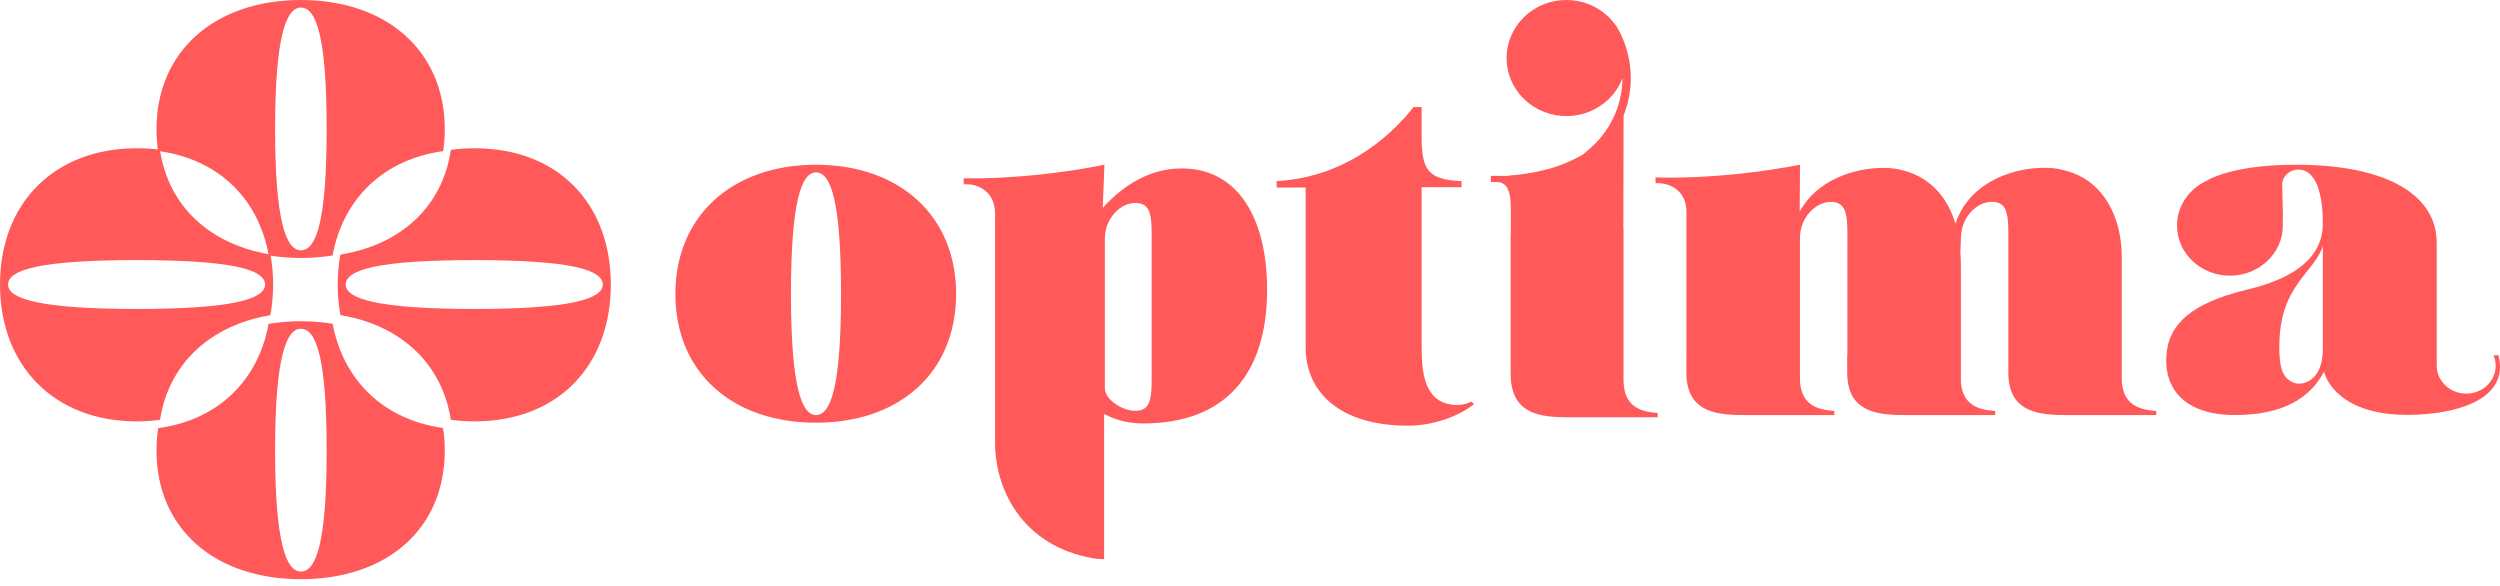
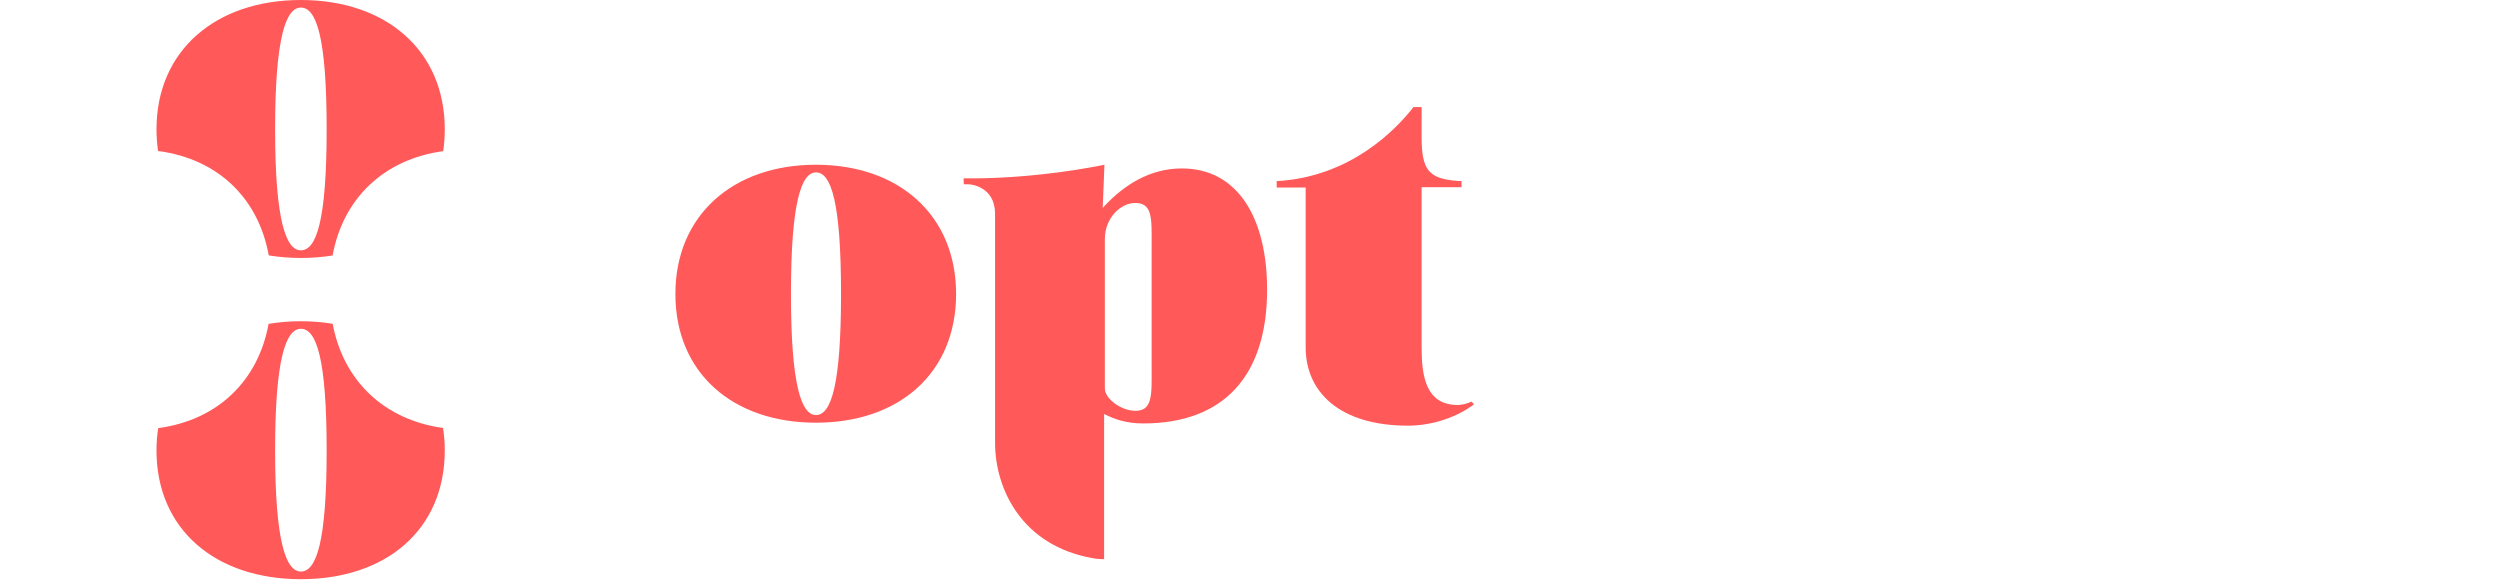
<svg xmlns="http://www.w3.org/2000/svg" width="273" height="64" viewBox="0 0 273 64" fill="none">
  <path d="M120.65 42.408V26.119C120.65 23.754 122.386 22.288 123.708 22.18C125.947 21.982 125.758 23.916 125.758 26.965V40.061C125.758 43.101 125.947 45.044 123.708 44.846C122.386 44.738 120.65 43.568 120.65 42.408ZM120.605 22.495L120.416 22.72L120.605 17.989C118.536 18.411 116.269 18.762 113.895 19.023C110.801 19.365 107.86 19.509 105.233 19.473V19.841H105.242V20.12H105.503C106.277 20.084 108.588 20.516 108.66 23.232V48.38C108.678 53.345 111.529 59.596 119.372 60.963C119.858 61.044 120.254 61.062 120.569 61.062V45.232C120.587 45.223 120.605 45.223 120.605 45.223C121.576 45.718 122.889 46.24 124.832 46.24C133.682 46.24 138.368 40.987 138.368 31.633C138.368 23.916 135.229 18.393 129.059 18.393C125.57 18.393 122.772 20.192 120.605 22.495Z" fill="#FF5959" />
  <path d="M86.372 32.101C86.372 22.09 87.505 18.825 89.106 18.825C90.761 18.825 91.841 22.09 91.841 32.101C91.841 42.048 90.761 45.322 89.106 45.322C87.505 45.322 86.372 42.048 86.372 32.101ZM73.753 32.101C73.753 40.735 80.022 46.159 89.106 46.159C98.181 46.159 104.406 40.735 104.406 32.101C104.406 23.52 98.181 17.989 89.106 17.989C80.022 17.989 73.753 23.52 73.753 32.101Z" fill="#FF5959" />
-   <path d="M231.693 41.248V28.026C231.693 23.7 229.66 19.419 225.064 18.519V18.51C224.506 18.384 223.895 18.321 223.247 18.321C219.991 18.321 215.953 19.698 214.136 23.052C214.136 23.052 213.749 23.736 213.533 24.438C212.139 19.715 208.479 18.33 205.672 18.33C202.416 18.33 198.378 19.698 196.552 23.07L196.525 22.953L196.561 17.989C194.564 18.375 192.415 18.708 190.157 18.951C186.766 19.32 183.573 19.455 180.785 19.374V19.752H180.794V20.003H181.046C181.801 19.985 184.041 20.399 184.158 22.971V38.748H184.149V40.645C184.149 44.747 187 45.322 190.256 45.322H200.312V44.873C198.207 44.747 196.579 44.045 196.552 41.329V26.038C196.552 23.655 198.315 22.18 199.646 22.063C201.922 21.874 201.733 23.826 201.733 26.893V38.748H201.715V40.645C201.715 44.747 204.557 45.322 207.813 45.322H217.878V44.873C215.863 44.756 214.298 44.108 214.127 41.68V28.881C214.127 28.404 214.1 27.927 214.073 27.487L214.145 25.751C214.271 23.529 215.953 22.162 217.221 22.054C219.497 21.856 219.308 23.817 219.308 26.884V30.707V30.716V40.645C219.308 44.747 222.15 45.322 225.406 45.322H235.462V44.873C233.339 44.747 231.693 44.027 231.693 41.248Z" fill="#FF5959" />
-   <path d="M253.649 38.181C253.649 41.446 251.616 42.129 250.609 41.833C249.286 41.428 248.9 40.196 248.9 37.947C248.9 34.529 249.781 32.622 250.869 31.039C251.94 29.492 253.181 28.341 253.649 26.875V38.181ZM272.294 38.801C272.447 39.161 272.528 39.539 272.528 39.944C272.528 41.626 271.089 42.984 269.317 42.984C267.59 42.984 266.169 41.689 266.097 40.079C266.097 40.016 266.088 39.971 266.088 39.926V26.497C266.088 21.523 261.06 17.989 250.707 17.989C247.478 17.989 243.809 18.348 241.183 19.599V19.644C239.15 20.489 237.729 22.405 237.729 24.635C237.729 27.648 240.319 30.104 243.512 30.104C246.696 30.104 249.286 27.648 249.286 24.635C249.286 24.5 249.277 24.366 249.268 24.231C249.277 23.997 249.295 23.745 249.295 23.493C249.295 23.493 249.214 20.381 249.214 20.183C249.214 19.266 249.997 18.519 250.977 18.519C251.544 18.519 252.048 18.762 252.371 19.14C253.271 20.075 253.649 22.063 253.649 24.249V24.438C253.649 29.555 247.568 31.093 245.248 31.66C239.402 33.099 236.757 35.339 236.568 38.909C236.523 39.467 236.559 39.98 236.64 40.474C237.153 43.604 239.869 45.322 243.98 45.322C247.883 45.322 251.796 44.369 253.783 40.573C253.783 40.573 254.494 44.171 260.151 45.106C263.992 45.754 274.479 45.115 272.824 38.783L272.294 38.801Z" fill="#FF5959" />
-   <path d="M159.236 19.761C155.98 19.536 155.242 18.555 155.242 14.957V11.693H154.352C152.454 14.13 147.489 19.329 139.412 19.779V20.48H142.578V37.929C142.578 42.876 146.374 46.483 153.74 46.483C156.519 46.483 159.182 45.493 160.944 44.162C160.989 44.144 160.684 43.856 160.684 43.856C160.288 44.063 159.622 44.225 159.2 44.225C155.692 44.225 155.242 41.086 155.242 37.929V20.444H159.595V19.77L159.236 19.761Z" fill="#FF5959" />
-   <path d="M177.287 41.446V24.86H177.269L177.296 12.619C178.384 9.885 178.357 6.818 177.134 4.056C177.017 3.742 176.864 3.445 176.675 3.148C176.603 3.004 176.522 2.86 176.432 2.716L176.405 2.734C176.189 2.419 175.947 2.132 175.668 1.862C173.122 -0.621 168.976 -0.621 166.431 1.862C163.885 4.335 163.876 8.347 166.431 10.82C168.976 13.294 173.122 13.294 175.668 10.82C176.351 10.164 176.846 9.381 177.17 8.545C177.152 11.225 176.081 13.851 174.031 15.848C173.644 16.217 173.239 16.567 172.826 16.891C172.115 17.296 171.305 17.692 170.37 18.043C168.625 18.69 166.53 19.041 164.938 19.158C164.515 19.194 164.902 19.212 164.569 19.212H164.173V19.203H162.797V19.877H162.842C163.66 19.904 164.632 19.626 164.938 21.694C164.965 21.856 164.973 22.792 164.982 22.971V25.751H164.964V38.891V40.807C164.964 44.846 167.609 45.529 170.721 45.556C170.811 45.565 170.919 45.565 171.018 45.565H171.027H181.019V45.097C178.915 44.971 177.296 44.252 177.287 41.446Z" fill="#FF5959" />
+   <path d="M159.236 19.761C155.98 19.536 155.242 18.555 155.242 14.957V11.693H154.352C152.454 14.13 147.489 19.329 139.412 19.779V20.48H142.578V37.929C142.578 42.876 146.374 46.483 153.74 46.483C156.519 46.483 159.182 45.493 160.944 44.162C160.989 44.144 160.684 43.856 160.684 43.856C160.288 44.063 159.622 44.225 159.2 44.225C155.692 44.225 155.242 41.086 155.242 37.929V20.444H159.595V19.77Z" fill="#FF5959" />
  <path d="M35.671 14.112C35.671 24.069 34.556 27.334 32.856 27.334C31.219 27.334 30.041 24.069 30.041 14.112C30.041 4.092 31.219 0.827 32.856 0.827C34.556 0.827 35.671 4.092 35.671 14.112ZM32.856 28.17C34.061 28.17 35.221 28.071 36.319 27.9C37.452 21.694 41.886 17.395 48.398 16.505C48.506 15.731 48.569 14.94 48.569 14.112C48.569 5.532 42.183 0 32.856 0C23.538 0 17.089 5.532 17.089 14.112C17.089 14.931 17.152 15.731 17.26 16.487C23.835 17.359 28.224 21.667 29.348 27.891C30.463 28.071 31.633 28.17 32.856 28.17Z" fill="#FF5959" />
  <path d="M30.041 49.19C30.041 39.17 31.219 35.905 32.856 35.905C34.556 35.905 35.671 39.17 35.671 49.19C35.671 59.147 34.556 62.411 32.856 62.411C31.219 62.411 30.041 59.147 30.041 49.19ZM32.856 35.078C31.633 35.078 30.454 35.177 29.33 35.366C28.197 41.554 23.817 45.871 17.278 46.752C17.152 47.535 17.089 48.344 17.089 49.19C17.089 57.824 23.538 63.248 32.856 63.248C42.183 63.248 48.569 57.824 48.569 49.19C48.569 48.344 48.506 47.526 48.38 46.734C41.904 45.835 37.479 41.536 36.328 35.357C35.23 35.177 34.07 35.078 32.856 35.078Z" fill="#FF5959" />
-   <path d="M0.881 31.075C0.881 29.465 4.335 28.404 14.94 28.404C25.49 28.404 28.944 29.465 28.944 31.075C28.944 32.631 25.49 33.738 14.94 33.738C4.335 33.738 0.881 32.631 0.881 31.075ZM29.825 31.075C29.825 29.933 29.726 28.836 29.537 27.792C22.962 26.713 18.384 22.558 17.467 16.352C16.657 16.244 15.812 16.19 14.94 16.19C5.864 16.19 0 22.243 0 31.075C0 39.899 5.864 46.015 14.94 46.015C15.821 46.015 16.666 45.952 17.476 45.844C18.42 39.701 22.98 35.51 29.528 34.421C29.717 33.36 29.825 32.236 29.825 31.075Z" fill="#FF5959" />
-   <path d="M37.758 31.075C37.758 29.465 41.212 28.404 51.816 28.404C62.367 28.404 65.821 29.465 65.821 31.075C65.821 32.631 62.367 33.738 51.816 33.738C41.212 33.738 37.758 32.631 37.758 31.075ZM49.235 16.361C48.318 22.585 43.758 26.74 37.165 27.801C36.976 28.845 36.877 29.933 36.877 31.075C36.877 32.236 36.985 33.351 37.174 34.412C43.731 35.492 48.282 39.683 49.226 45.835C50.054 45.952 50.917 46.015 51.816 46.015C60.955 46.015 66.702 39.899 66.702 31.075C66.702 22.243 60.955 16.19 51.816 16.19C50.926 16.19 50.063 16.253 49.235 16.361Z" fill="#FF5959" />
</svg>